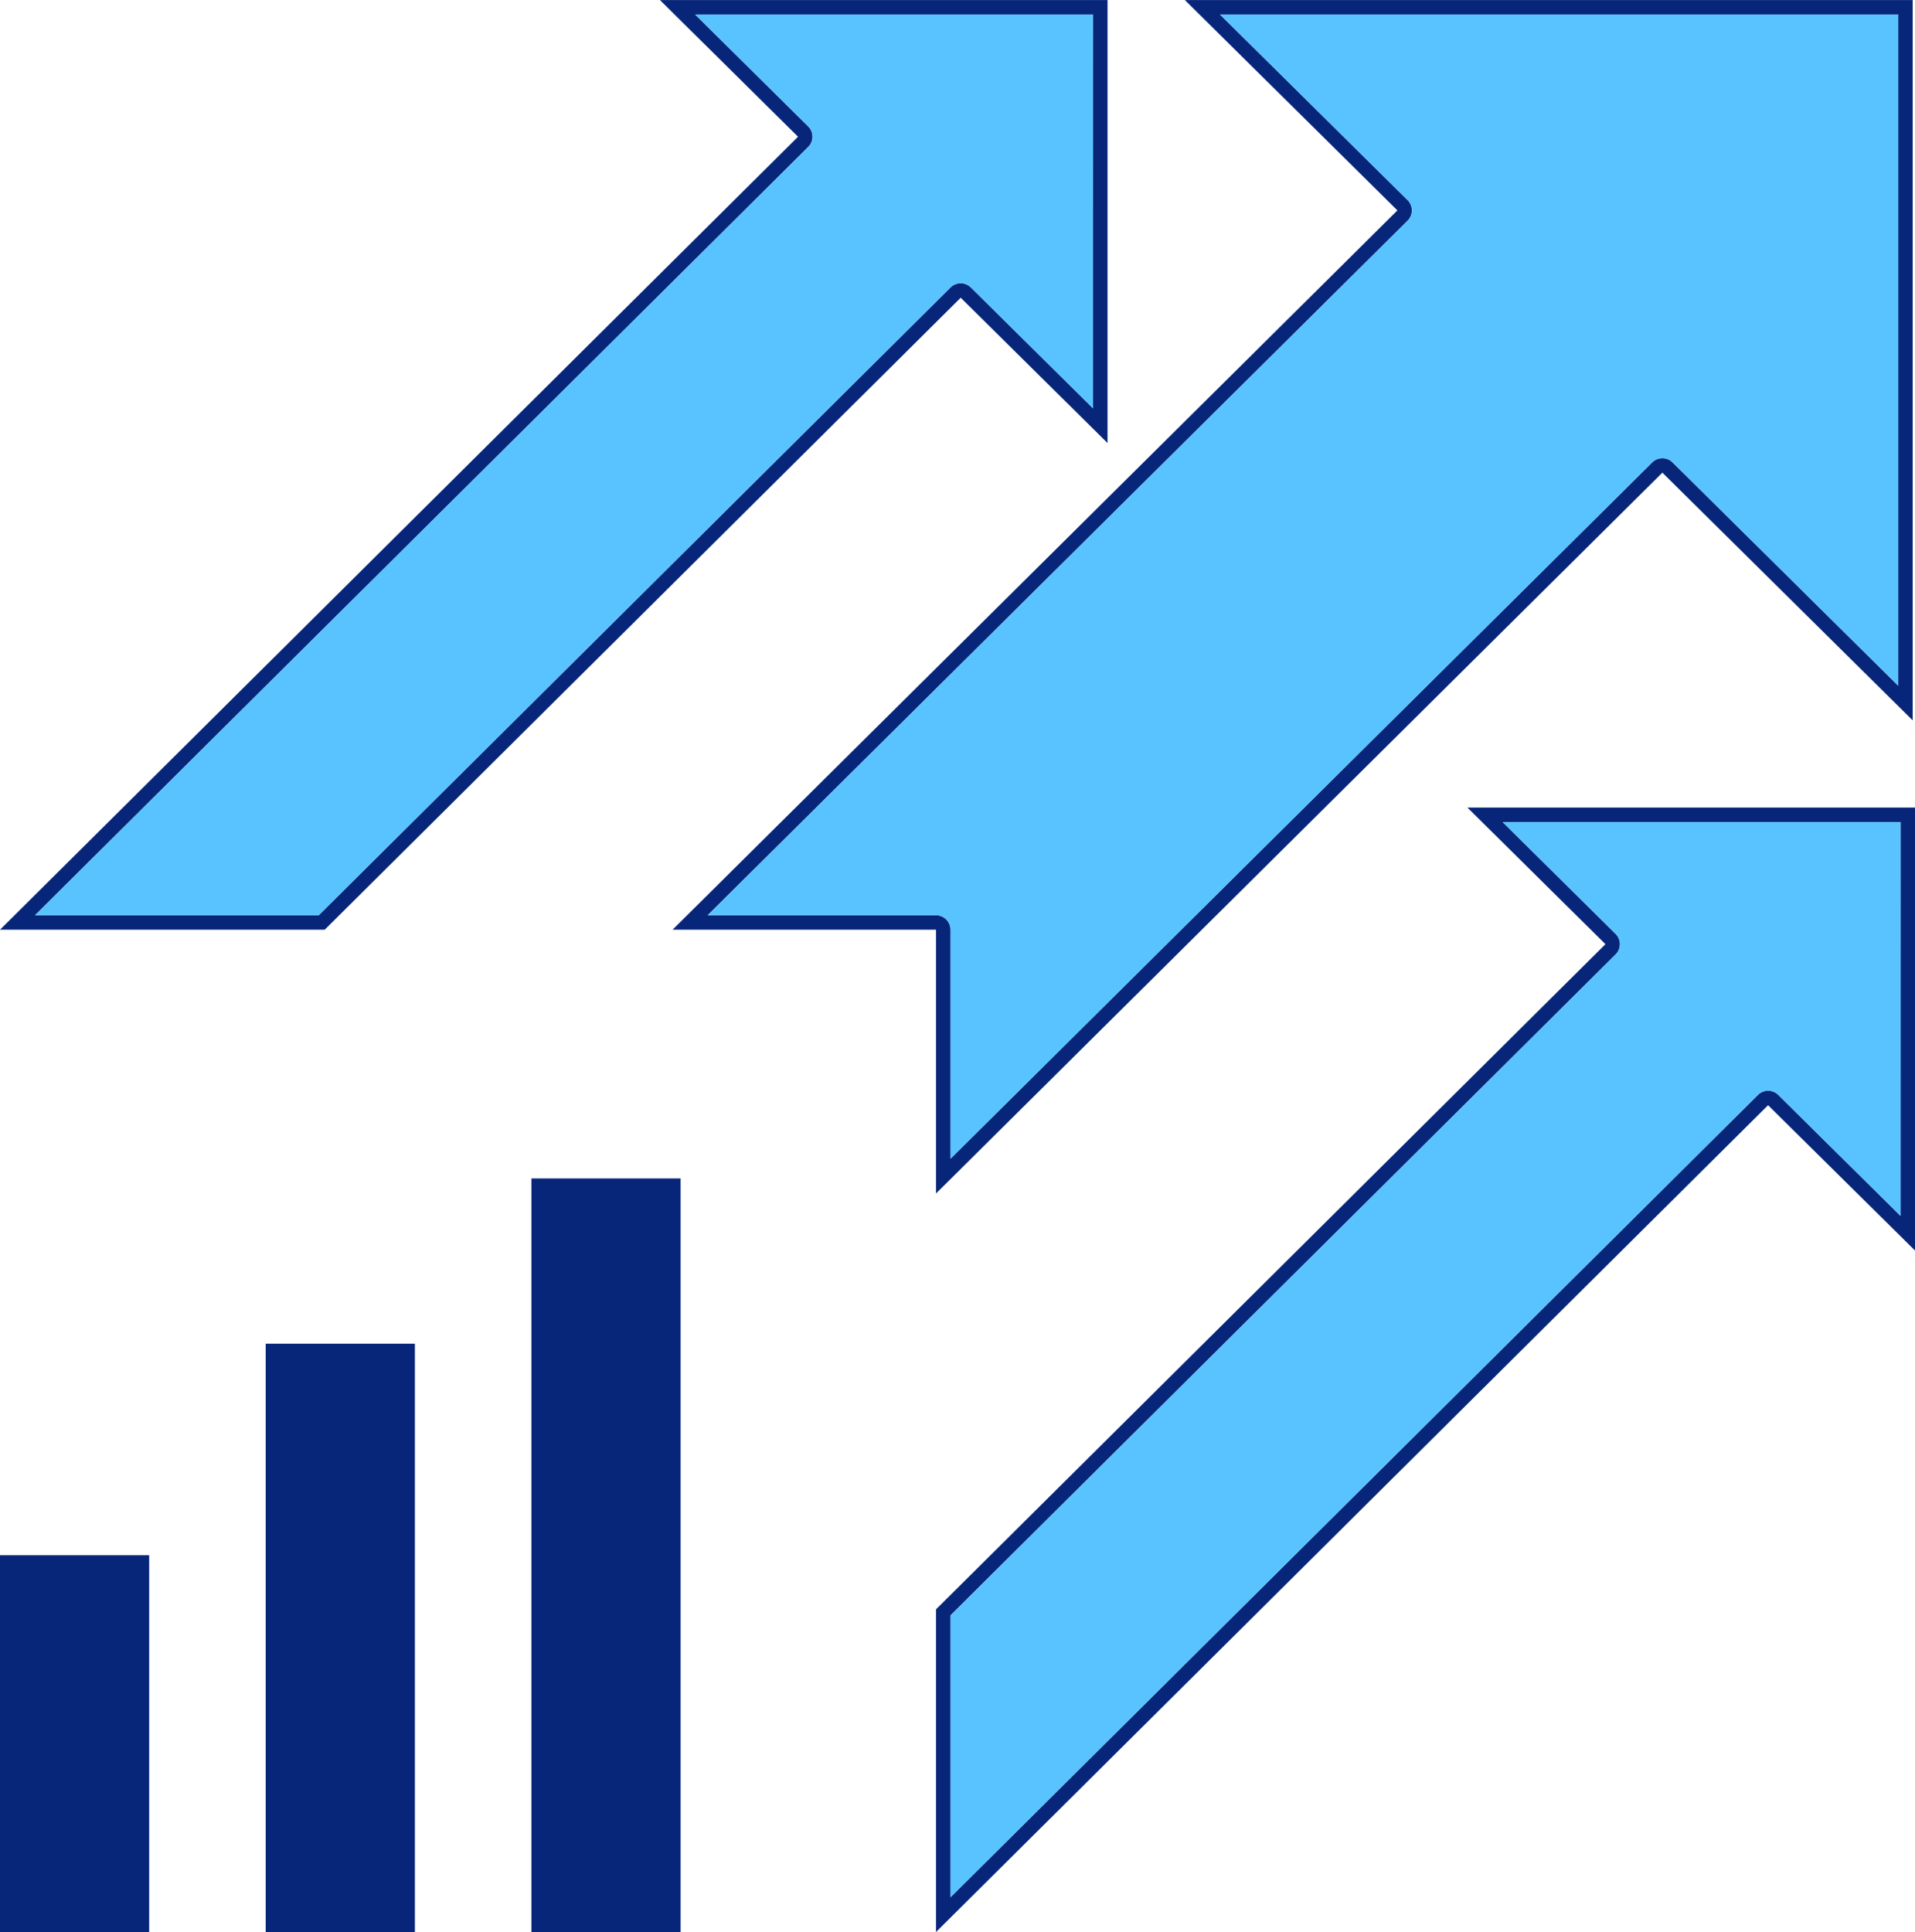
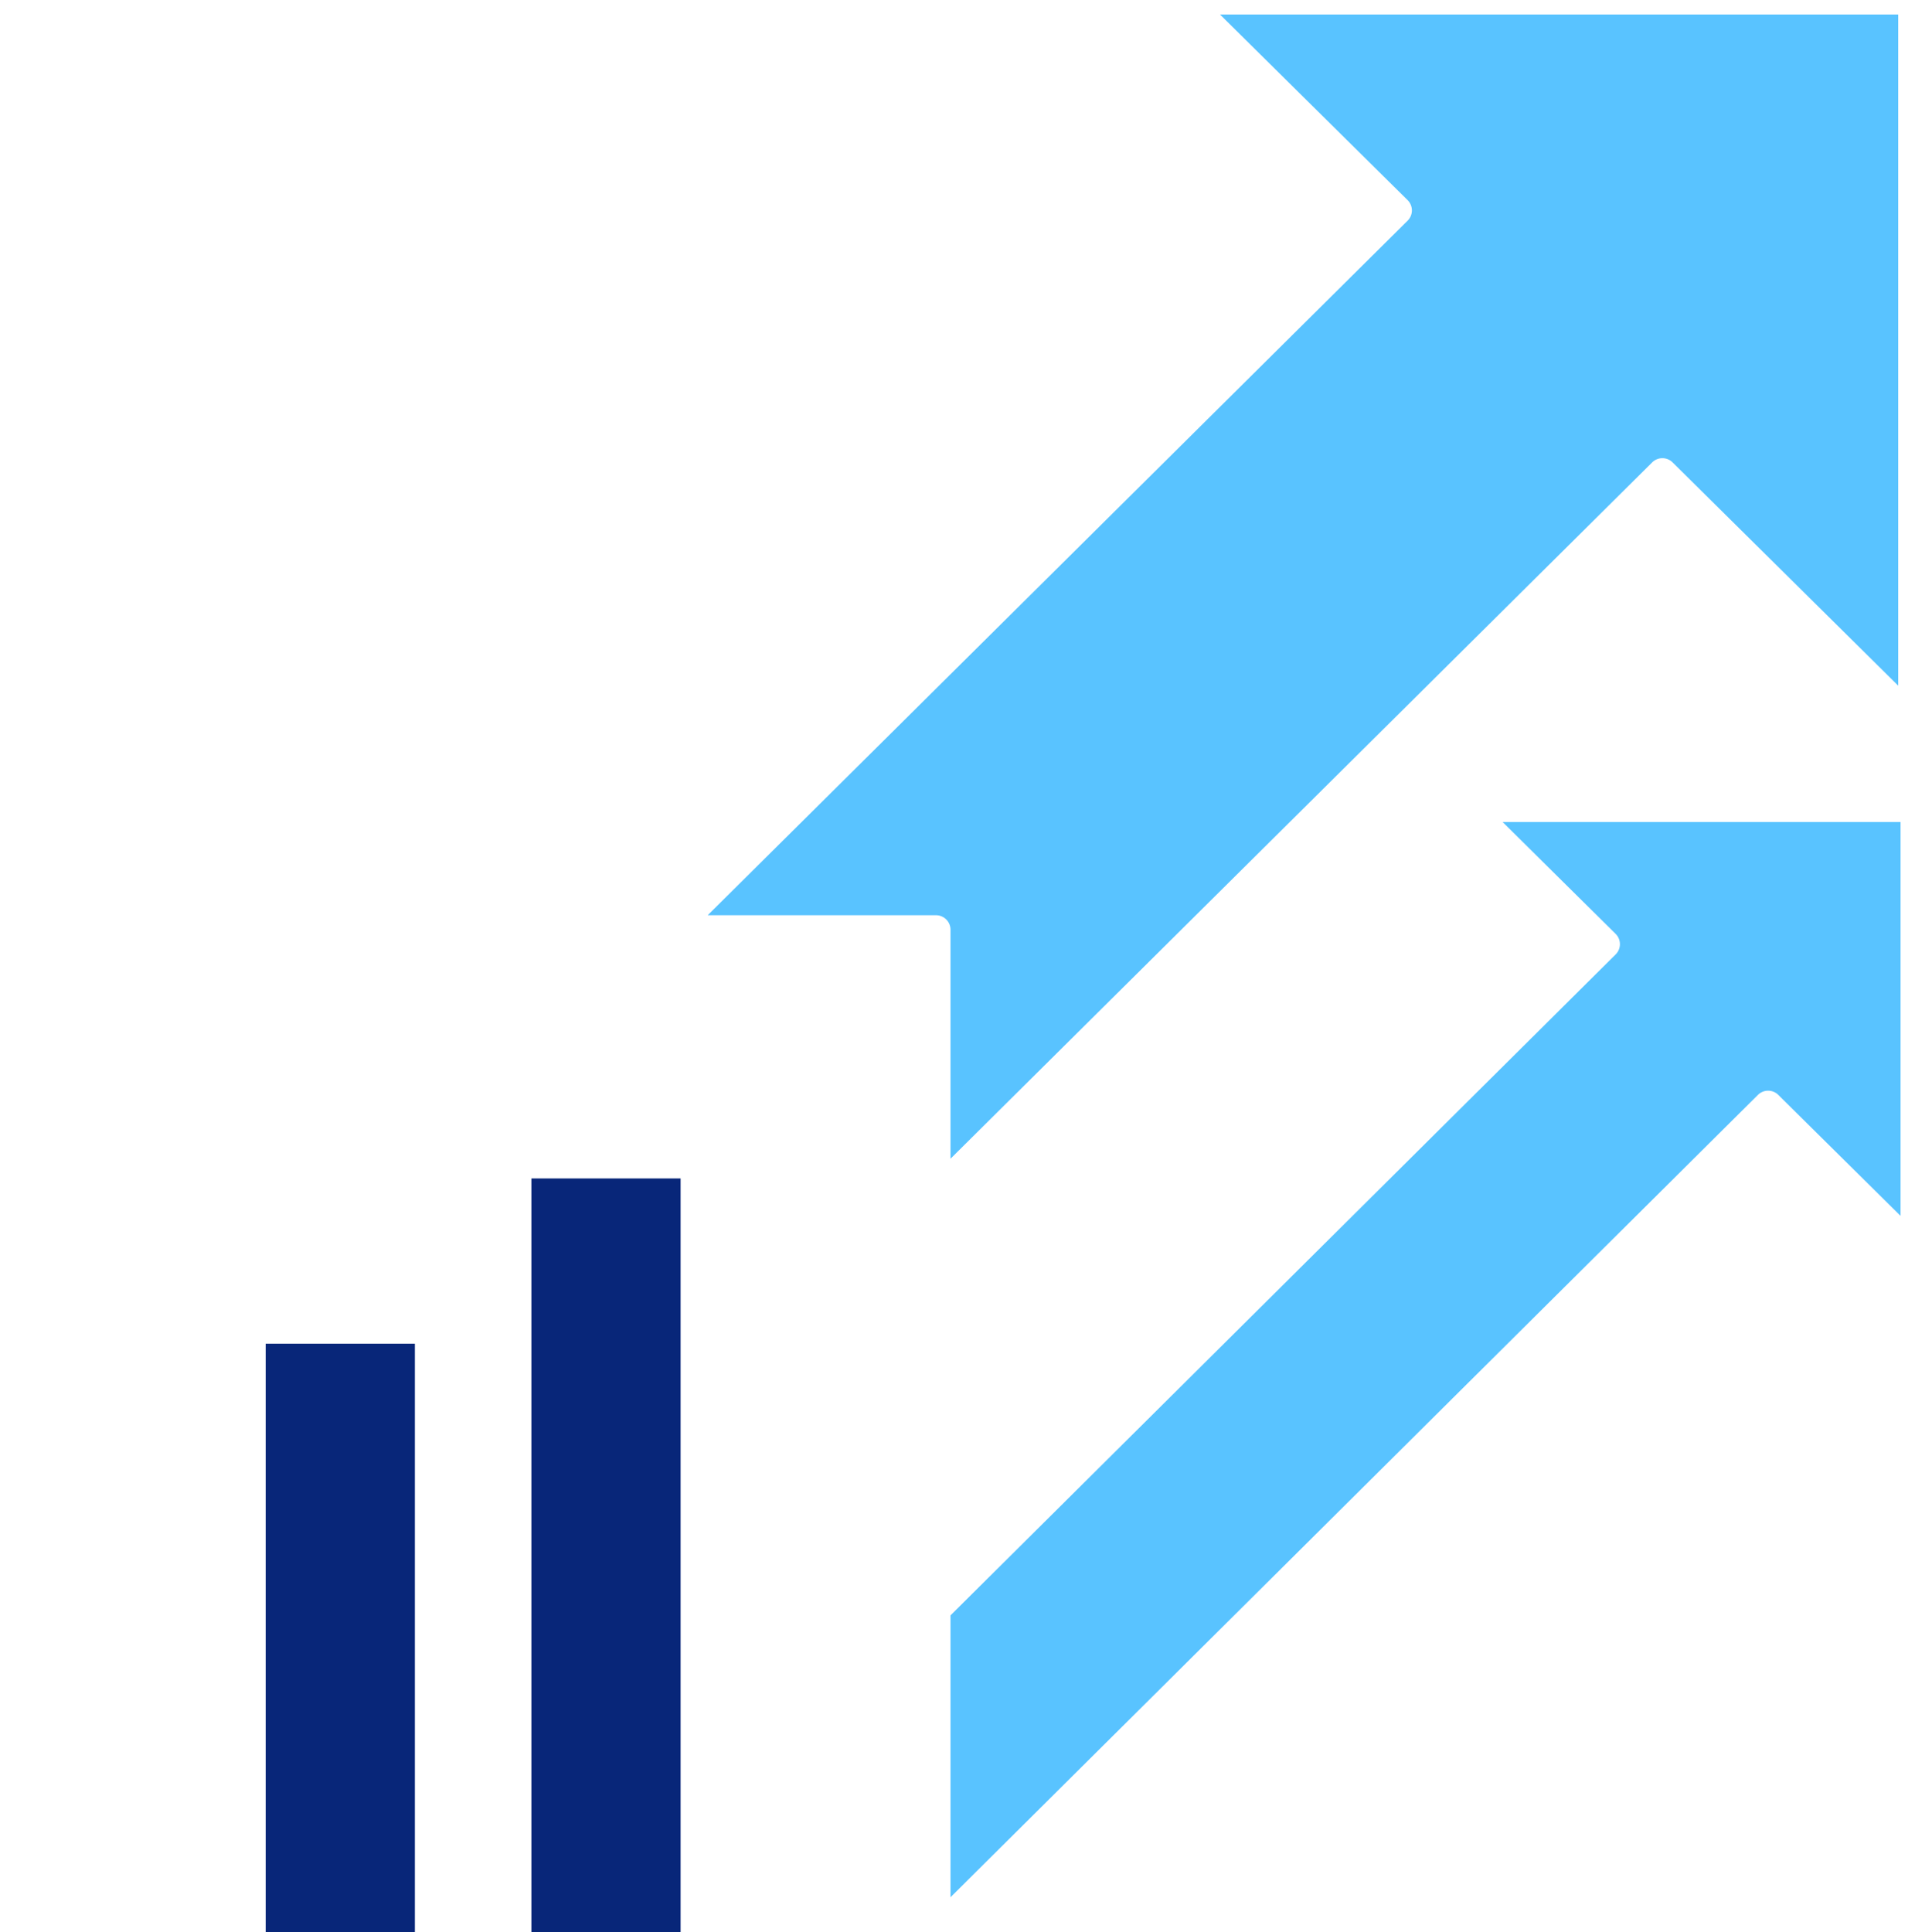
<svg xmlns="http://www.w3.org/2000/svg" data-name="Layer 1" height="2786.3" preserveAspectRatio="xMidYMid meet" version="1.0" viewBox="119.0 106.8 2762.0 2786.3" width="2762.0" zoomAndPan="magnify">
  <g>
    <g id="change1_1">
-       <path d="M118.98 2349.75H334.15V2893.15H118.98z" fill="#082679" />
-     </g>
+       </g>
    <g>
      <g>
        <g id="change1_2">
-           <path d="M1827.92,106.85l54.48,53.94,252.09,249.46L1089.05,1447.61h380V1828L2516.65,788.47,2826.43,1095l51.23,50.71V106.85Zm1028.88,988.9-15.69-15.54L2531.33,773.63a20.87,20.87,0,0,0-29.36,0L1489.9,1777.91v-330.3a20.86,20.86,0,0,0-20.86-20.86H1139.68L2149.2,425.06a20.91,20.91,0,0,0,0-29.65L1897.08,146l-18.43-18.25H2856.8Z" fill="#082679" />
-         </g>
+           </g>
        <g id="change2_1">
          <path d="M2856.8,127.71v968l-15.69-15.54L2531.33,773.63a20.87,20.87,0,0,0-29.36,0L1489.9,1777.91v-330.3a20.86,20.86,0,0,0-20.86-20.86H1139.68L2149.2,425.06a20.91,20.91,0,0,0,0-29.65L1897.08,146l-18.43-18.25Z" fill="#59c3ff" />
        </g>
        <g id="change1_3">
-           <path d="M1070.82,106.85,1270,304,119,1447.61H587.33l917.3-911.44,211.75,209.57V106.85Zm624.7,588.88L1519.31,521.34a20.92,20.92,0,0,0-29.39,0l-911.2,905.39H169.55l1115.14-1108a20.87,20.87,0,0,0,0-29.62l-163.1-161.41h574Z" fill="#082679" />
-         </g>
+           </g>
        <g id="change2_2">
-           <path d="M1695.52,127.71v568L1519.31,521.34a20.92,20.92,0,0,0-29.39,0l-911.2,905.39H169.55l1115.14-1108a20.87,20.87,0,0,0,0-29.62l-163.1-161.41Z" fill="#59c3ff" />
-         </g>
+           </g>
        <g id="change1_4">
-           <path d="M2235.47,1271.47l199.05,197L1469,2427.8v465.35l1200.1-1192.44,8.06,8L2877.66,1907l3.36,3.34V1271.47Zm624.7,588.9L2691.85,1693.8l-8.06-8a20.88,20.88,0,0,0-29.35.05L1489.9,2843V2436.48l959.33-953.2a20.87,20.87,0,0,0,0-29.62l-163-161.33h574Z" fill="#082679" />
-         </g>
+           </g>
        <g id="change2_3">
          <path d="M2860.17,1292.33v568L2691.85,1693.8l-8.06-8a20.88,20.88,0,0,0-29.35.05L1489.9,2843V2436.48l959.33-953.2a20.87,20.87,0,0,0,0-29.62l-163-161.33Z" fill="#59c3ff" />
        </g>
      </g>
      <g id="change1_5">
        <path d="M502.21 2044.68H717.38V2893.15H502.21z" fill="#082679" />
      </g>
      <g id="change1_6">
        <path d="M885.44 1806.35H1100.61V2893.15H885.44z" fill="#082679" />
      </g>
    </g>
  </g>
</svg>